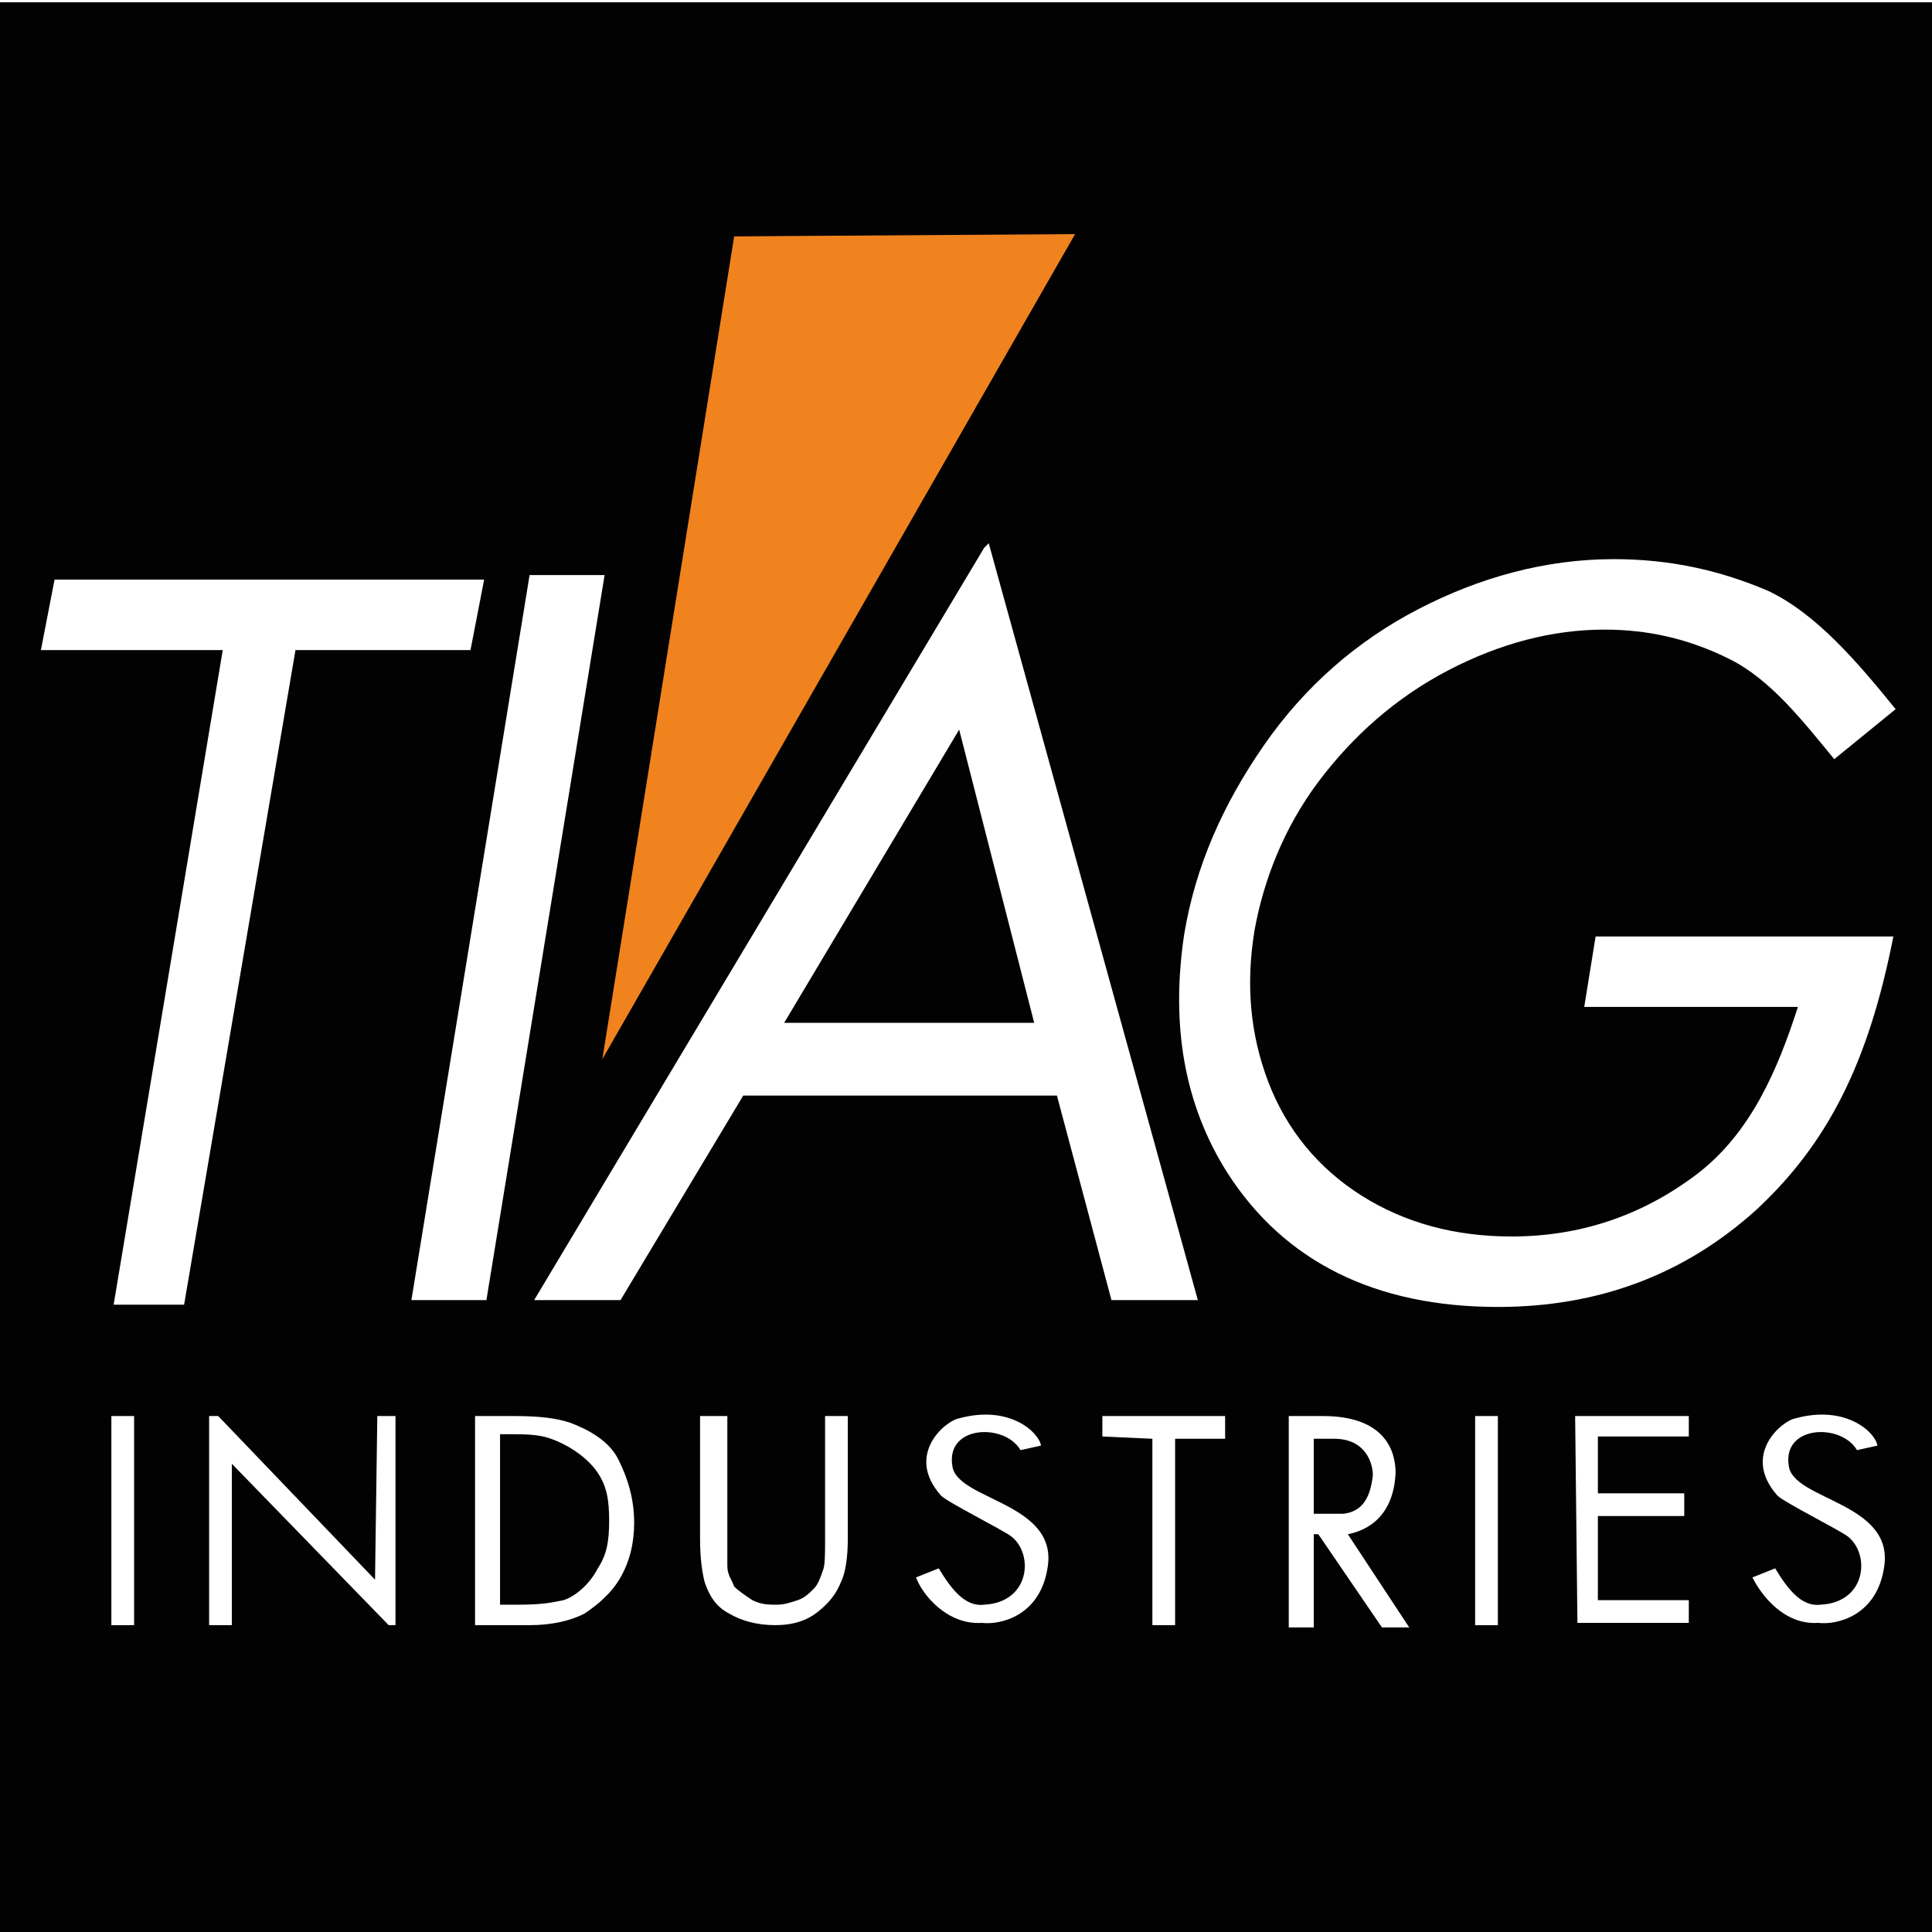
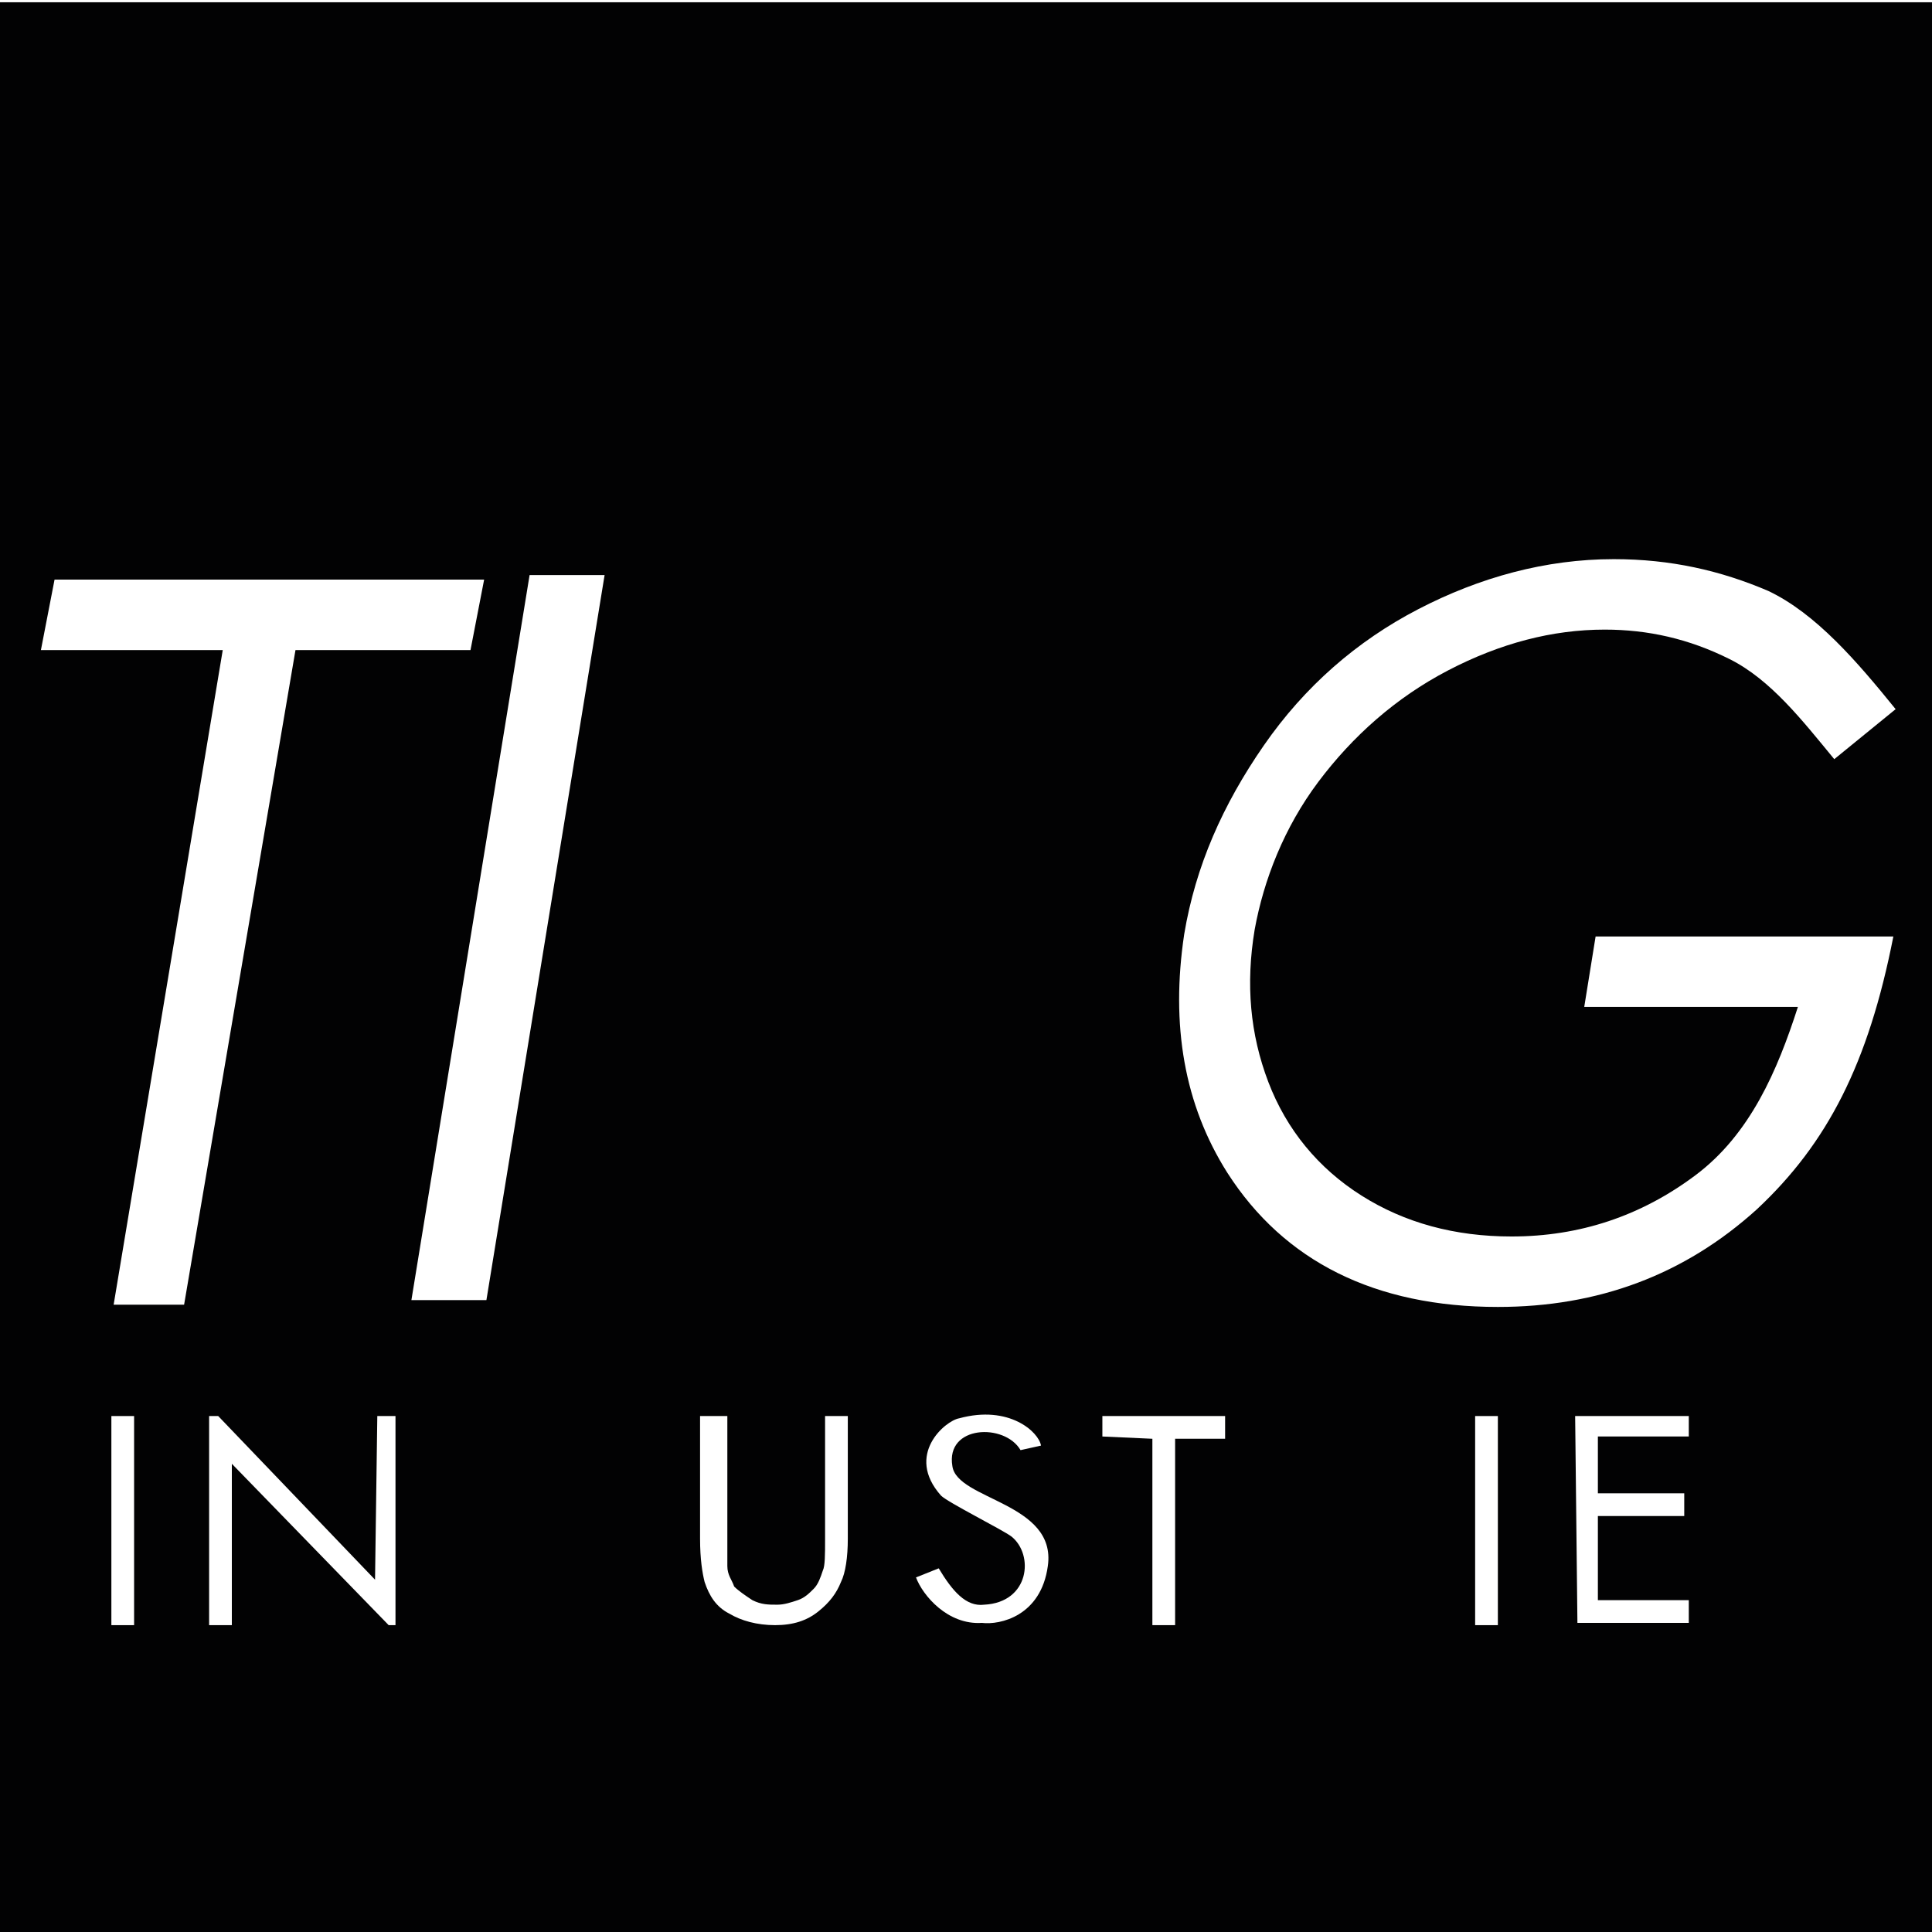
<svg xmlns="http://www.w3.org/2000/svg" version="1.1" id="Calque_1" x="0px" y="0px" viewBox="0 0 85 85" style="enable-background:new 0 0 85 85;" xml:space="preserve">
  <style type="text/css">
	.Ombre_x0020_portée{fill:none;}
	.Arrondis_x0020_2 pt{fill:#FFFFFF;stroke:#000000;stroke-miterlimit:10;}
	.Miroir_x0020_dynamique X{fill:none;}
	.Biseau_x0020_adouci{fill:url(#SVGID_1_);}
	.Crépuscule{fill:#FFFFFF;}
	.Feuillage_GS{fill:#FFDD00;}
	.Pompadour_GS{fill-rule:evenodd;clip-rule:evenodd;fill:#51AEE2;}
	.st0{fill:#020203;}
	.st1{fill:#FFFFFF;}
	.st2{fill:#F0831E;}
</style>
  <linearGradient id="SVGID_1_" gradientUnits="userSpaceOnUse" x1="0" y1="0" x2="0.707" y2="0.707">
    <stop offset="0" style="stop-color:#E6E6EB" />
    <stop offset="0.174" style="stop-color:#E2E2E6" />
    <stop offset="0.352" style="stop-color:#D5D4D8" />
    <stop offset="0.532" style="stop-color:#C0BFC2" />
    <stop offset="0.714" style="stop-color:#A4A2A4" />
    <stop offset="0.895" style="stop-color:#828282" />
    <stop offset="1" style="stop-color:#6B6E6E" />
  </linearGradient>
  <rect x="0" y="0.1" class="st0" width="85" height="85" />
  <rect x="4.9" y="62.3" class="st1" width="1" height="9.2" />
  <polygon class="st1" points="9.2,71.5 9.2,62.3 9.6,62.3 16.5,69.5 16.6,62.3 17.4,62.3 17.4,71.5 17.1,71.5 10.2,64.4 10.2,71.5   " />
-   <path class="st1" d="M22.1,70.6h0.7c1.1,0,1.5-0.1,2-0.2c0.6-0.2,1.2-0.8,1.5-1.4c0.4-0.6,0.5-1.2,0.5-2.1c0-0.9-0.1-1.5-0.5-2.1  c-0.4-0.6-1.1-1.1-1.8-1.4c-0.5-0.2-0.8-0.3-1.9-0.3h-0.6V70.6z M20.9,71.5v-9.2h1.7c1.2,0,1.9,0.1,2.5,0.3c0.8,0.3,1.7,0.8,2.1,1.6  c0.4,0.8,0.7,1.7,0.7,2.8c0,0.9-0.2,1.7-0.6,2.4c-0.4,0.7-1,1.2-1.6,1.6c-0.6,0.3-1.4,0.5-2.4,0.5H20.9z" />
  <path class="st1" d="M31,62.3h1v5.4c0,0.6,0,1,0,1.2c0,0.4,0.2,0.6,0.3,0.9c0.2,0.2,0.5,0.4,0.8,0.6c0.4,0.2,0.7,0.2,1.1,0.2  c0.3,0,0.6-0.1,0.9-0.2c0.3-0.1,0.5-0.3,0.7-0.5c0.2-0.2,0.3-0.5,0.4-0.8c0.1-0.2,0.1-0.7,0.1-1.4v-5.4h1v5.4c0,0.8-0.1,1.5-0.3,1.9  c-0.2,0.5-0.5,0.9-1,1.3c-0.5,0.4-1.1,0.6-1.9,0.6c-0.8,0-1.5-0.2-2-0.5c-0.6-0.3-0.9-0.8-1.1-1.4c-0.1-0.4-0.2-1-0.2-1.9V62.3z" />
-   <path class="st1" d="M77.1,69.4l1-0.4c0.6,1,1.2,1.7,2,1.6c2-0.1,2.2-2.2,1.2-3c-0.4-0.3-2.8-1.5-3.1-1.8c-1.6-1.8,0.2-3.3,0.8-3.4  c2.2-0.6,3.5,0.6,3.6,1.2l-0.9,0.2c-0.7-1.2-3.3-1.1-3,0.7c0.2,1.5,4.6,1.6,4.2,4.4c-0.3,2.2-2.1,2.6-2.9,2.5  C78.5,71.5,77.5,70.2,77.1,69.4" />
  <polygon class="st1" points="48.5,63.2 48.5,62.3 53.9,62.3 53.9,63.3 51.7,63.3 51.7,71.5 50.7,71.5 50.7,63.3 " />
-   <path class="st1" d="M57.8,63.2v3.4c0,0,1.1,0,1.3,0c0.9-0.1,1.2-0.8,1.3-1.7c0-0.5-0.3-1.6-1.7-1.6H57.8z M56.7,62.3h1.5  c2.7,0,3.2,1.5,3.2,2.5c-0.1,2.2-1.6,2.6-2.1,2.7l2.7,4.1h-1.2l-2.8-4.1h-0.2v4.1h-1.1V62.3z" />
  <rect x="64.9" y="62.3" class="st1" width="1" height="9.2" />
  <polygon class="st1" points="69.3,62.3 74.3,62.3 74.3,63.2 70.3,63.2 70.3,65.7 74.1,65.7 74.1,66.7 70.3,66.7 70.3,70.4   74.3,70.4 74.3,71.4 69.4,71.4 " />
  <path class="st1" d="M40.3,69.4l1-0.4c0.6,1,1.2,1.7,2,1.6c2-0.1,2.2-2.2,1.2-3c-0.4-0.3-2.8-1.5-3.1-1.8c-1.6-1.8,0.2-3.3,0.8-3.4  c2.2-0.6,3.5,0.6,3.6,1.2l-0.9,0.2c-0.7-1.2-3.3-1.1-3,0.7c0.2,1.5,4.6,1.6,4.2,4.4c-0.3,2.2-2.1,2.6-2.9,2.5  C41.7,71.5,40.6,70.2,40.3,69.4" />
  <polygon class="st1" points="1.8,28.6 2.4,25.5 21.3,25.5 20.7,28.6 13,28.6 8.1,57.4 5,57.4 9.8,28.6 " />
  <polygon class="st1" points="23.3,25.3 26.6,25.3 21.4,57.2 18.1,57.2 " />
-   <path class="st1" d="M42.2,32.1L34.5,45h11L42.2,32.1z M43.5,23.9l9.2,33.3h-3.8l-2.4-9H32.7l-5.4,9h-3.8l19.8-33.1L43.5,23.9z" />
  <path class="st1" d="M83.4,31.2l-2.7,2.2c-1.4-1.7-2.8-3.5-4.6-4.4c-1.8-0.9-3.6-1.3-5.5-1.3c-2.3,0-4.6,0.6-6.9,1.8  c-2.3,1.2-4.2,2.9-5.7,4.9s-2.4,4.3-2.8,6.5c-0.4,2.4-0.2,4.6,0.6,6.7c0.8,2.1,2.2,3.8,4.1,5c1.9,1.2,4.1,1.8,6.6,1.8  c3,0,5.7-0.9,8.1-2.7c2.4-1.8,3.6-4.6,4.5-7.4h-9.4l0.5-3.1h13.1c-1.1,5.6-2.9,9.1-6,12c-3.2,2.9-7,4.3-11.4,4.3  c-5.4,0-9.4-2-11.9-5.9c-1.9-3-2.5-6.5-1.9-10.5c0.5-3,1.7-5.7,3.5-8.3c1.8-2.6,4.1-4.6,6.8-6c2.7-1.4,5.6-2.2,8.6-2.2  c2.5,0,4.7,0.5,6.8,1.4C79.9,27,81.7,29.1,83.4,31.2" />
-   <polygon class="st2" points="47.3,10.3 26.5,46.6 32.3,10.4 " />
</svg>